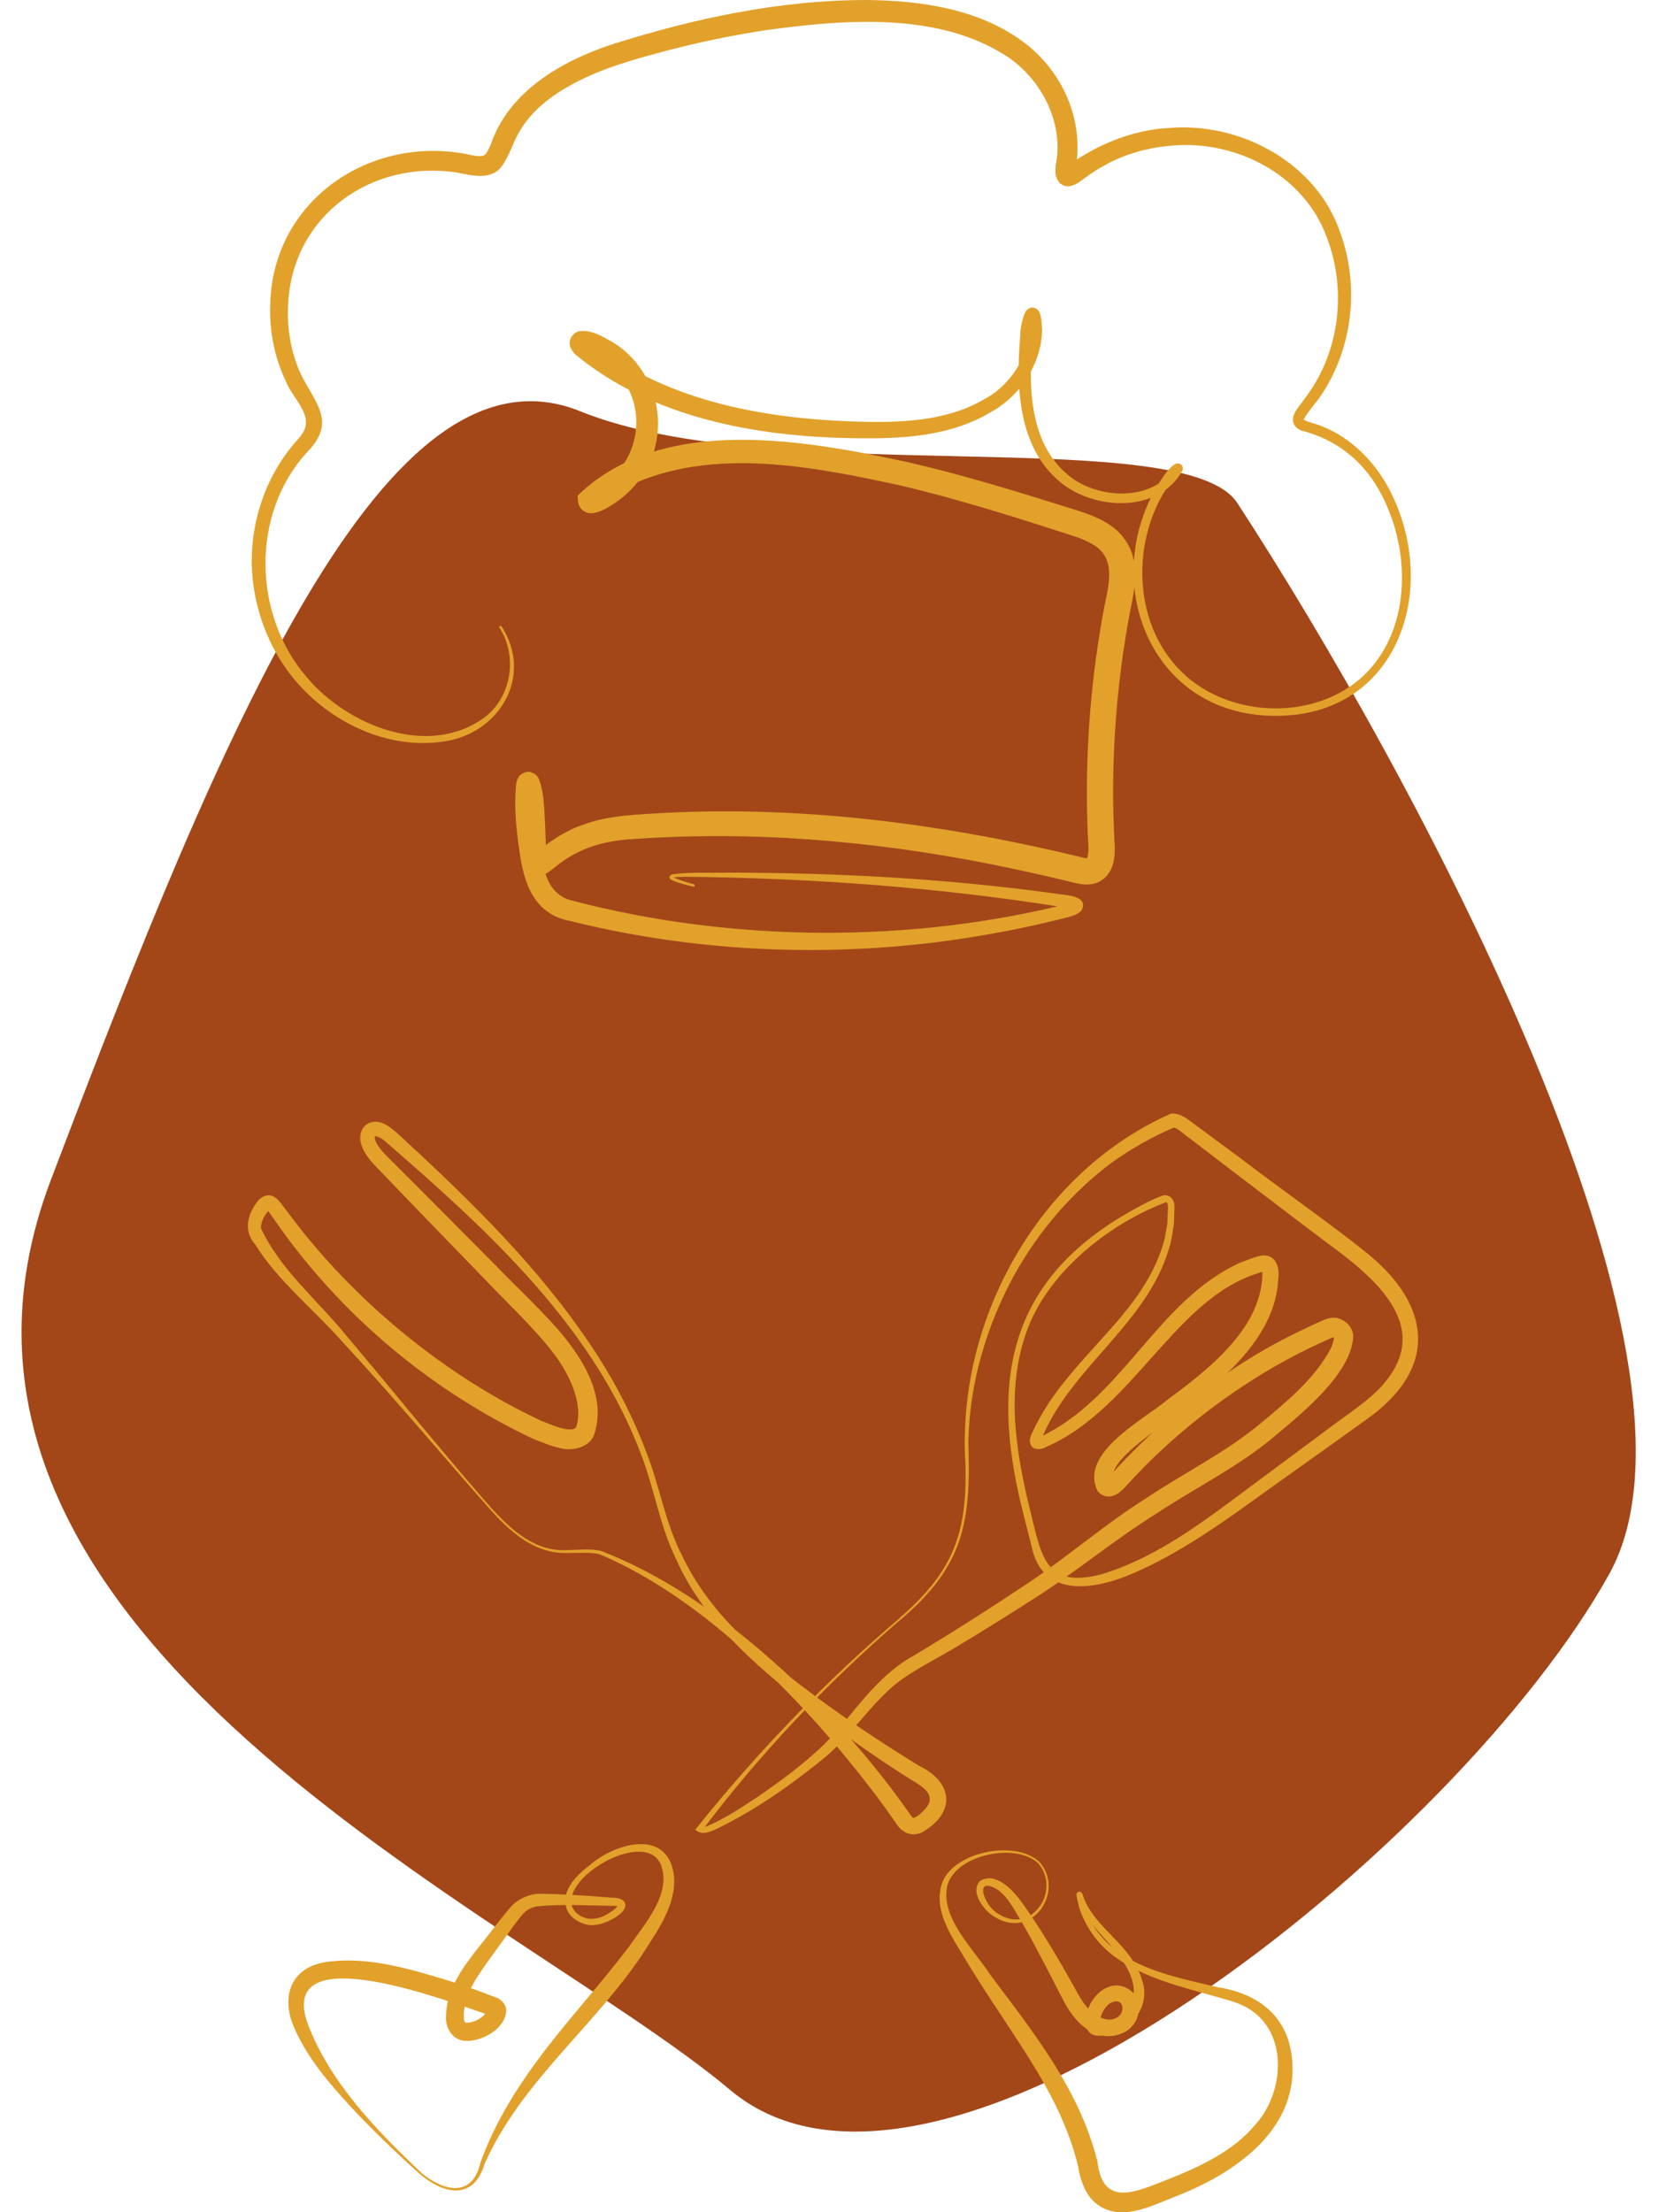
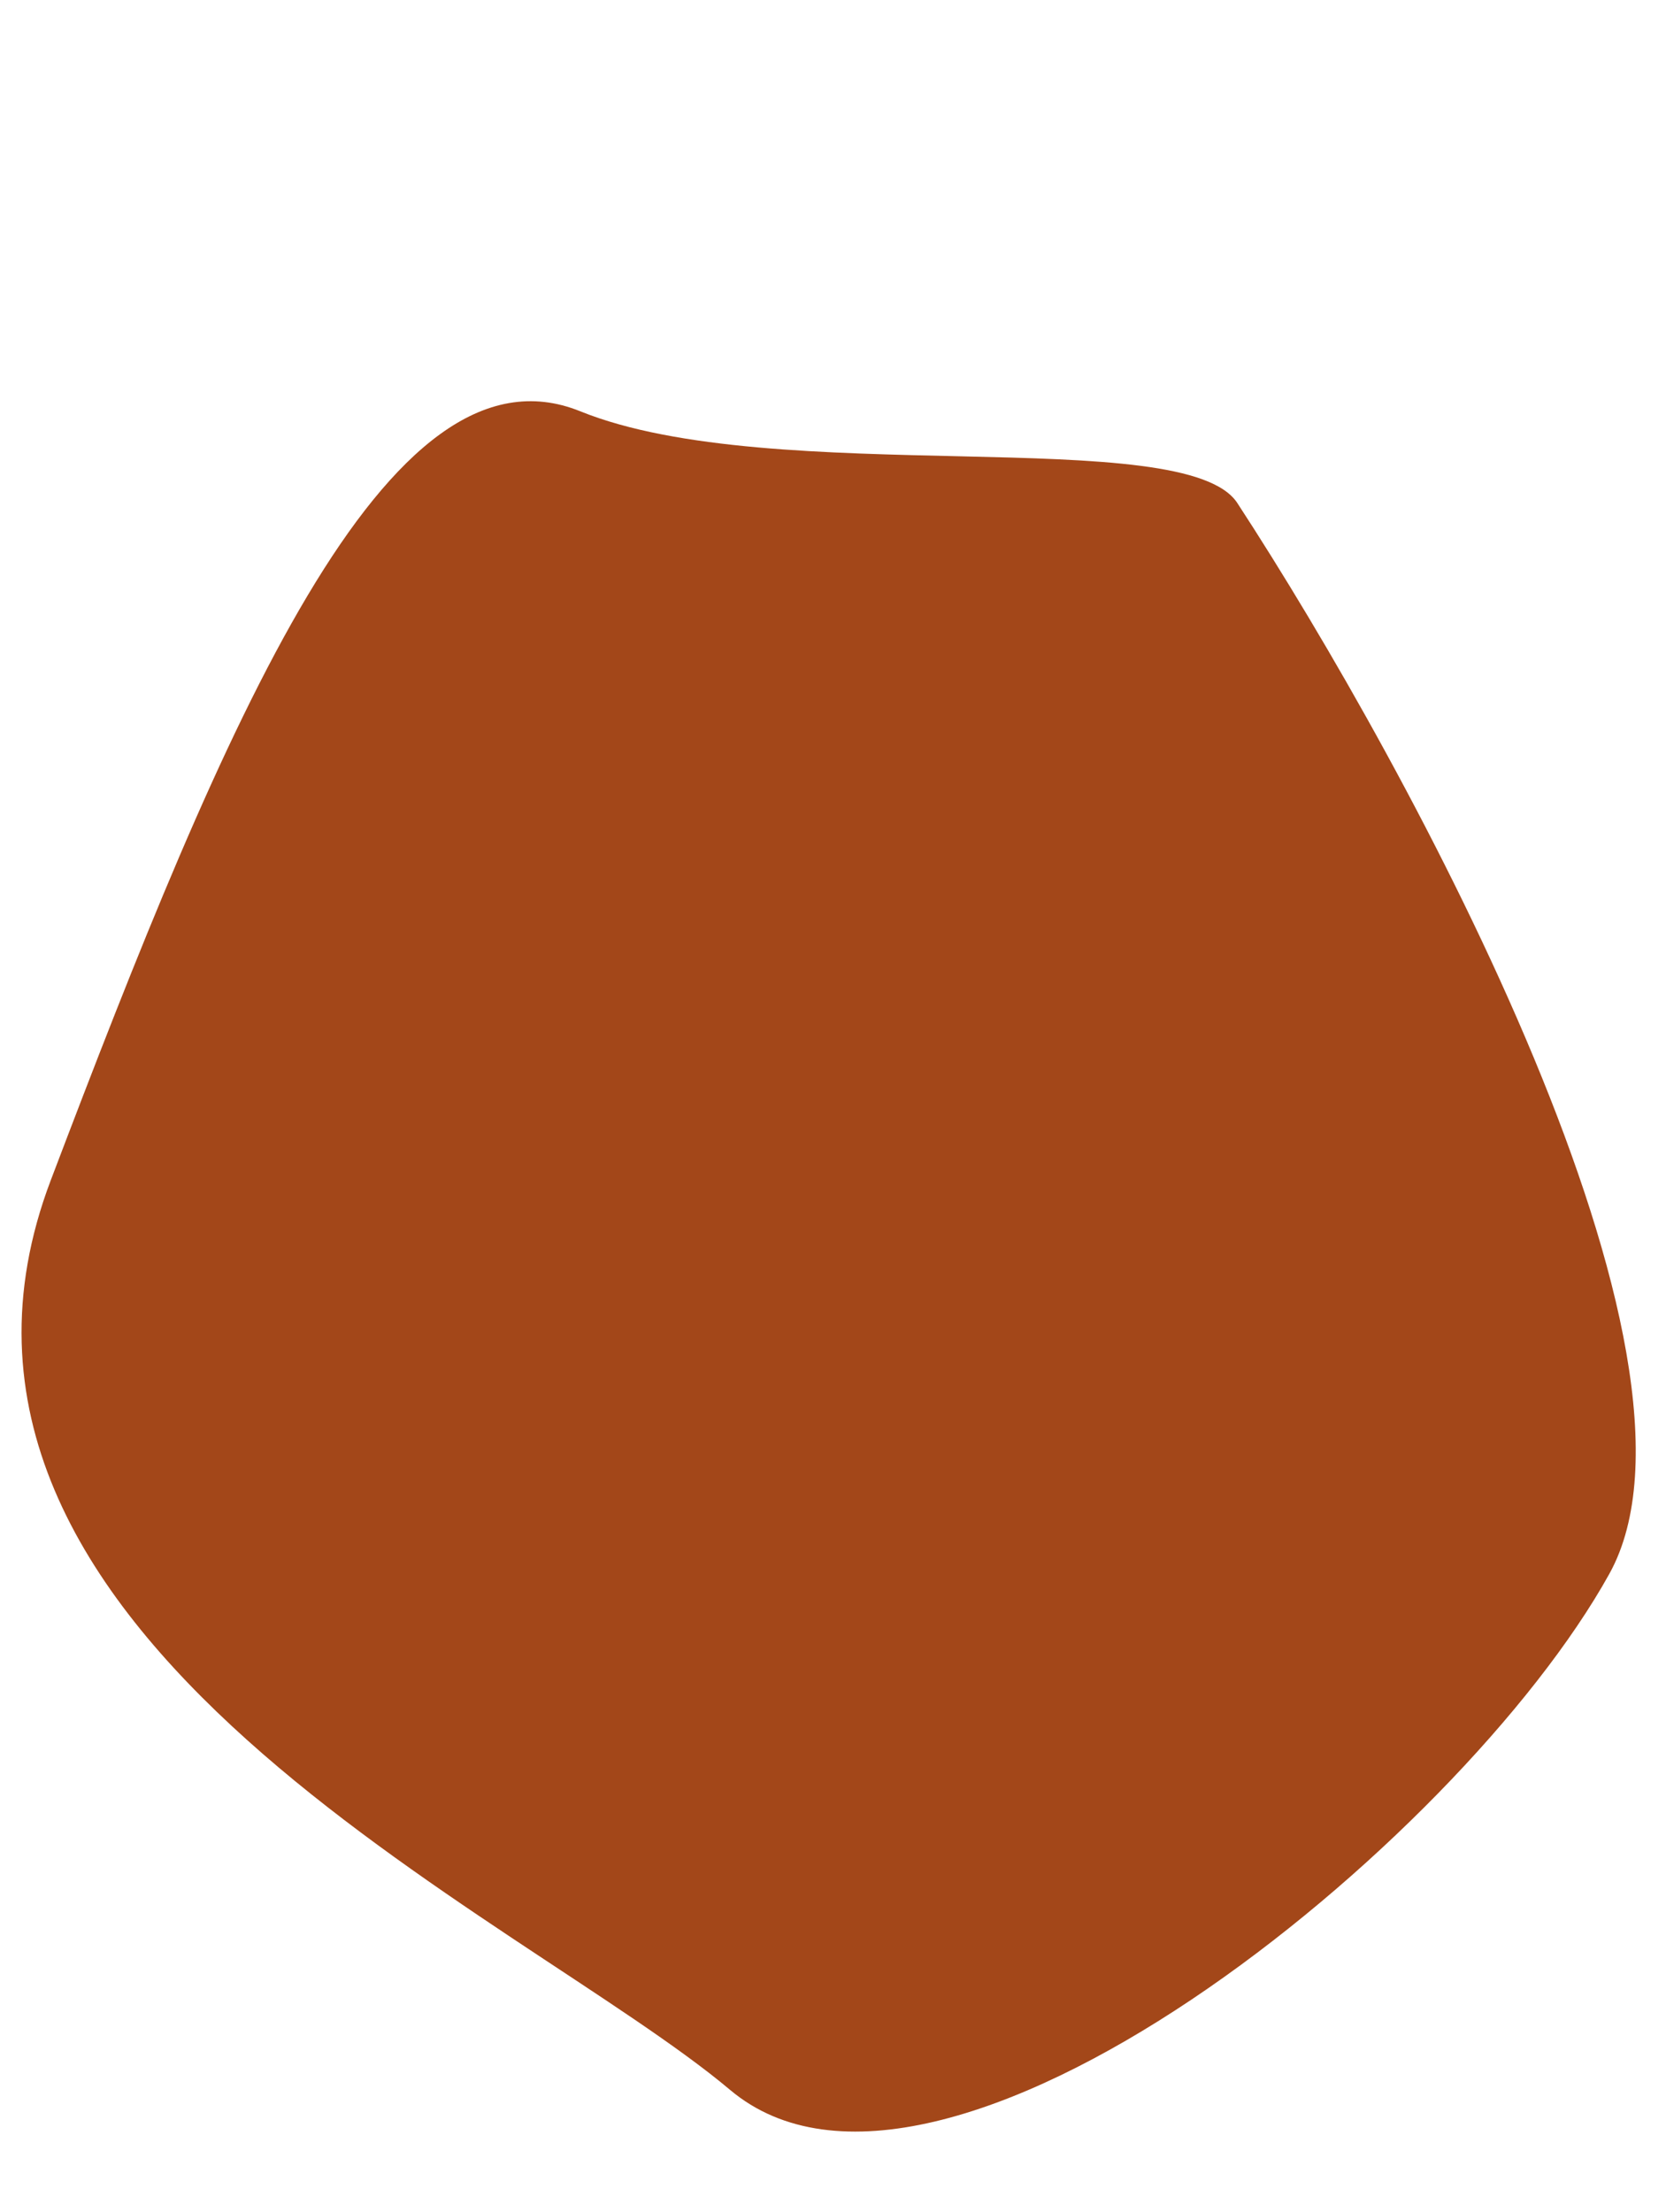
<svg xmlns="http://www.w3.org/2000/svg" width="168" height="223" viewBox="0 0 168 223" fill="none">
  <path d="M162.281 158.654C174.394 136.837 142.341 77.628 124.801 50.751C119.632 42.558 78.081 49.373 58.517 41.459C38.954 33.544 22.577 73.009 5.121 118.964C-12.335 164.918 52.532 192.919 73.622 210.662C94.712 228.404 147.14 185.926 162.281 158.654Z" fill="#A34719" />
  <g clip-path="url(#clip0_315_105)">
    <path d="M50.513 63.043C53.926 68.159 50.296 74.143 44.44 74.788C39.099 75.469 33.703 72.966 30.154 69.033C27.76 66.388 26.212 63.018 25.634 59.506C24.745 54.203 26.287 48.529 29.88 44.465C30.116 44.211 30.415 43.852 30.576 43.567C31.614 41.764 29.426 40.085 28.829 38.438C27.648 35.991 27.126 33.203 27.256 30.496C27.573 20.56 36.662 13.981 46.298 15.406C47.007 15.468 47.915 15.809 48.568 15.728C48.797 15.685 48.853 15.66 49.009 15.48C49.158 15.288 49.326 14.941 49.488 14.57C51.297 9.218 56.606 6.17 61.691 4.479C70.059 1.84 78.656 -0.012 87.522 6.178e-05C92.812 0.074 98.531 0.867 102.983 4.076C107.16 7.056 109.448 12.216 108.41 17.289C108.397 17.326 108.453 17.308 108.286 17.072C108.136 16.88 107.776 16.732 107.546 16.812C110.412 14.663 114.167 13.077 117.859 12.903C125.089 12.272 132.792 16.428 135.154 23.459C137.075 28.724 136.441 34.832 133.414 39.559C132.879 40.426 131.878 41.492 131.462 42.278C131.424 42.247 131.517 42.346 131.667 42.408C131.928 42.532 132.431 42.662 132.842 42.792C135.838 43.827 138.269 46.119 139.823 48.832C145.443 58.799 141.247 72.384 128.359 72.155C115.945 71.988 110.81 58.57 116.84 48.733C117.331 48.027 117.76 47.228 118.524 46.763C118.599 46.745 118.68 46.664 118.96 46.745C119.302 46.918 119.277 47.197 119.27 47.259C119.264 47.346 119.246 47.407 119.233 47.445C116.84 51.737 110.418 51.453 106.974 48.64C102.603 45.103 102.442 38.834 102.889 33.767C102.865 33.271 103.045 32.33 103.293 31.667C103.349 31.524 103.492 31.252 103.704 31.122C103.828 31.041 104.002 30.992 104.158 31.004C104.568 31.054 104.711 31.32 104.754 31.376C105.084 31.971 105.022 32.571 105.084 33.178C105.053 36.573 102.989 39.788 100.061 41.461C95.759 44.075 90.748 44.254 85.899 44.168C76.132 44 65.663 42.086 57.967 35.687C57.718 35.408 57.433 35.024 57.451 34.554C57.426 33.996 57.949 33.426 58.496 33.377C59.465 33.259 60.398 33.724 61.175 34.157C64.768 35.954 66.882 40.141 66.248 44.099C65.9 46.763 64.29 49.148 62.077 50.66C61.368 51.106 60.672 51.601 59.776 51.731C59.36 51.756 58.974 51.669 58.651 51.335C58.303 50.945 58.309 50.691 58.284 50.4L58.247 49.966L58.626 49.607C67.118 41.795 81.243 44.372 91.475 46.571C96.909 47.816 102.23 49.446 107.502 51.099C109.672 51.775 112.19 52.468 113.532 54.531C114.95 56.625 114.459 59.289 113.98 61.519C113.725 62.82 113.508 64.183 113.302 65.52C112.513 70.891 112.159 76.33 112.27 81.757C112.308 82.754 112.32 83.801 112.382 84.792C112.482 86.235 112.426 88.032 110.853 88.874C109.945 89.351 108.839 89.141 107.937 88.887C105.227 88.218 102.585 87.648 99.887 87.103C87.814 84.705 75.442 83.689 63.177 84.625C60.609 84.841 58.185 85.622 56.171 87.251C55.891 87.462 55.692 87.654 55.244 87.945L55.045 88.063C54.417 88.422 53.472 88.193 53.143 87.53C52.683 86.582 52.82 85.424 52.745 84.507C52.733 83.745 52.67 82.172 52.627 81.466C52.565 80.815 52.509 80.084 52.341 79.477C52.341 79.465 52.341 79.483 52.347 79.496C52.347 79.496 52.372 79.545 52.403 79.595C52.484 79.644 52.428 79.768 52.944 79.979C53.472 80.189 54.132 79.694 54.094 79.632C54.281 79.359 54.218 79.384 54.243 79.359C54.243 79.353 54.218 79.539 54.212 79.558C54.038 82.141 54.306 84.866 54.865 87.412C55.108 88.942 56.009 90.355 57.563 90.745C73.882 95.05 91.979 95.094 108.018 91.018C107.875 91.191 107.937 91.544 108.099 91.656C107.981 91.606 107.62 91.488 107.266 91.457C94.689 89.45 81.939 88.515 69.201 88.379C68.753 88.403 68.188 88.366 67.814 88.472C67.827 88.465 67.833 88.391 67.827 88.385C68.436 88.719 69.319 88.949 70.059 89.159L69.997 89.401C69.244 89.203 68.461 89.048 67.734 88.707C67.64 88.664 67.572 88.608 67.522 88.496C67.429 88.242 67.771 88.137 67.877 88.118C69.692 87.889 71.526 88.013 73.347 87.964C84.413 87.964 95.479 88.564 106.452 90.076C107.341 90.249 109.784 90.212 109.094 91.718C108.59 92.331 107.819 92.393 107.16 92.591C103.113 93.607 99.01 94.369 94.876 94.92C82.442 96.506 69.711 95.868 57.532 92.845C53.846 92.164 52.826 89.054 52.378 85.777C52.049 83.516 51.813 81.304 52.055 78.994C52.148 78.659 52.055 78.734 52.347 78.257C52.329 78.164 53.031 77.625 53.603 77.86C54.163 78.083 54.132 78.251 54.237 78.331C54.293 78.418 54.343 78.504 54.355 78.542C54.809 79.781 54.853 81.069 54.927 82.339C55.014 83.423 54.996 85.436 55.176 86.452C55.176 86.415 55.101 86.297 55.051 86.248C54.84 85.987 54.312 85.82 54.001 85.994C55.331 84.897 56.929 83.776 58.626 83.194C61.361 82.147 64.283 82.11 67.149 81.936C81.386 81.212 95.653 83.138 109.429 86.496C109.585 86.52 109.709 86.496 109.653 86.502C109.603 86.52 109.597 86.576 109.653 86.44C109.765 86.006 109.79 85.48 109.734 84.947C109.392 78.325 109.722 71.678 110.691 65.124C110.903 63.736 111.12 62.386 111.394 60.986C111.848 58.83 112.513 56.241 110.262 54.922C109.796 54.618 109.23 54.383 108.652 54.16C102.784 52.258 96.884 50.375 90.922 48.962C82.007 47.023 71.831 44.979 63.314 49.018C62.188 49.631 61.15 50.368 60.224 51.23L60.566 50.437C60.566 50.238 60.566 50.09 60.298 49.768C60.037 49.545 59.863 49.464 59.559 49.483C65.359 47.054 65.806 38.958 60.18 35.985C59.745 35.724 59.316 35.526 58.875 35.427C58.819 35.415 58.794 35.421 58.8 35.415C58.819 35.415 58.837 35.415 58.856 35.415C59.366 35.328 59.664 34.64 59.441 34.25C66.714 40.308 76.667 42.154 85.942 42.483C90.456 42.644 95.361 42.551 99.308 40.209C102.237 38.648 104.226 35.093 103.654 32.082C103.66 32.07 103.735 32.274 104.071 32.311C104.189 32.324 104.319 32.286 104.412 32.231C104.493 32.169 104.481 32.181 104.512 32.15C104.319 32.547 104.195 33.358 104.164 33.897C103.834 37.267 103.76 40.742 104.897 43.858C105.463 45.4 106.408 46.782 107.651 47.835C110.567 50.35 116.224 50.616 118.369 47.215C118.369 47.228 118.338 47.438 118.624 47.593C118.854 47.655 118.879 47.593 118.904 47.593C118.879 47.624 118.786 47.674 118.723 47.748C114.005 53.261 113.856 62.659 119.227 67.794C124.045 72.452 132.717 72.694 137.597 68.017C142.496 63.241 142.26 54.959 139.009 49.315C137.311 46.311 134.582 44.236 131.225 43.4C130.995 43.282 130.672 43.158 130.461 42.718C130.112 41.857 130.952 41.064 131.35 40.482C131.859 39.788 132.344 39.138 132.748 38.394C135.229 34.077 135.589 28.607 133.811 23.973C131.536 17.611 124.573 14.031 118.008 14.694C115.553 14.911 113.147 15.611 111.033 16.868C110.287 17.271 109.722 17.71 108.951 18.268C108.733 18.404 108.578 18.559 108.093 18.72C108.018 18.739 107.962 18.757 107.857 18.77C107.49 18.838 106.999 18.64 106.762 18.336C106.302 17.611 106.439 17.271 106.458 16.657C107.297 12.519 105.146 8.189 101.733 5.811C94.783 1.171 85.333 1.945 77.357 3.023C73.981 3.525 70.624 4.225 67.311 5.086C64.047 5.947 60.765 6.851 57.787 8.45C55.63 9.614 53.684 11.076 52.441 13.164C51.732 14.297 51.458 15.542 50.619 16.732C49.55 18.249 47.48 17.667 46.012 17.382C37.458 16.1 29.507 21.725 29.059 30.602C28.904 33.03 29.327 35.532 30.352 37.744C31.795 40.643 33.933 42.508 31.043 45.499C25.261 51.713 25.454 62.002 30.993 68.327C35.09 73.189 43.333 76.473 48.941 72.254C51.626 70.16 52.217 66.01 50.314 63.191L50.52 63.055L50.513 63.043Z" fill="#E2A12B" />
-     <path d="M42.519 219.054C44.8 220.907 47.623 221.551 48.45 217.995C49.948 213.789 52.416 209.967 55.127 206.442C57.856 202.924 60.827 199.665 63.451 196.19C65.042 193.873 67.821 190.826 66.603 187.871C64.993 184.408 56.749 189.097 57.669 192.139C57.986 193.031 59.105 193.576 60.038 193.384C60.684 193.328 61.511 192.839 62.027 192.399C62.158 192.288 62.288 192.139 62.313 192.065C62.332 192.015 62.294 192.077 62.338 192.145C62.369 192.195 62.363 192.164 62.294 192.151C62.052 192.096 61.58 192.114 61.188 192.096C58.819 192.065 56.407 191.916 54.057 192.176C53.392 192.331 52.87 192.684 52.459 193.26C51.477 194.493 50.576 195.837 49.606 197.144C48.282 199.027 46.827 200.842 46.771 203.116C46.796 203.227 46.765 203.717 46.864 203.797C46.933 203.884 46.983 203.902 47.088 203.902C47.903 203.847 48.698 203.407 49.134 202.713C49.158 202.676 49.158 202.664 49.158 202.664C49.121 202.744 49.177 202.992 49.283 203.072C49.351 203.141 49.413 203.165 49.382 203.153L49.096 203.048C45.497 201.852 27.916 195.044 31.006 203.933C33.25 209.893 37.943 214.724 42.519 219.042V219.054ZM42.401 219.197C39.976 217.035 37.657 214.793 35.426 212.426C33.2 209.992 31.03 207.514 29.681 204.423C28.314 201.387 29.246 198.371 32.777 197.788C36.998 197.144 41.232 198.451 45.136 199.616C46.697 200.111 48.251 200.663 49.749 201.245L50.029 201.35C50.476 201.462 51.023 202.044 51.042 202.564C51.079 204.404 48.785 205.686 47.144 205.73C45.658 205.773 44.85 204.441 44.981 203.097C45.043 200.421 46.815 198.123 48.338 196.196C49.345 194.951 50.29 193.638 51.372 192.38C52.087 191.47 53.33 190.875 54.505 190.894C56.73 190.919 59.012 191.073 61.219 191.247C61.791 191.34 62.549 191.173 62.978 191.73C63.569 192.789 60.933 193.997 60.081 194.022C59.136 194.233 57.483 193.545 57.116 192.331C56.575 190.479 58.222 188.967 59.534 187.951C62.214 185.684 67.473 184.296 67.977 189.203C68.157 192.176 66.217 194.71 64.719 197.095C59.752 204.454 52.478 209.961 48.854 218.15C47.797 221.718 44.888 221.278 42.401 219.197Z" fill="#E2A12B" />
+     <path d="M42.519 219.054C44.8 220.907 47.623 221.551 48.45 217.995C49.948 213.789 52.416 209.967 55.127 206.442C57.856 202.924 60.827 199.665 63.451 196.19C65.042 193.873 67.821 190.826 66.603 187.871C64.993 184.408 56.749 189.097 57.669 192.139C57.986 193.031 59.105 193.576 60.038 193.384C60.684 193.328 61.511 192.839 62.027 192.399C62.158 192.288 62.288 192.139 62.313 192.065C62.332 192.015 62.294 192.077 62.338 192.145C62.369 192.195 62.363 192.164 62.294 192.151C62.052 192.096 61.58 192.114 61.188 192.096C58.819 192.065 56.407 191.916 54.057 192.176C53.392 192.331 52.87 192.684 52.459 193.26C51.477 194.493 50.576 195.837 49.606 197.144C48.282 199.027 46.827 200.842 46.771 203.116C46.796 203.227 46.765 203.717 46.864 203.797C46.933 203.884 46.983 203.902 47.088 203.902C47.903 203.847 48.698 203.407 49.134 202.713C49.158 202.676 49.158 202.664 49.158 202.664C49.121 202.744 49.177 202.992 49.283 203.072C49.351 203.141 49.413 203.165 49.382 203.153L49.096 203.048C45.497 201.852 27.916 195.044 31.006 203.933C33.25 209.893 37.943 214.724 42.519 219.042V219.054ZM42.401 219.197C39.976 217.035 37.657 214.793 35.426 212.426C33.2 209.992 31.03 207.514 29.681 204.423C28.314 201.387 29.246 198.371 32.777 197.788C36.998 197.144 41.232 198.451 45.136 199.616C46.697 200.111 48.251 200.663 49.749 201.245L50.029 201.35C50.476 201.462 51.023 202.044 51.042 202.564C51.079 204.404 48.785 205.686 47.144 205.73C45.658 205.773 44.85 204.441 44.981 203.097C45.043 200.421 46.815 198.123 48.338 196.196C49.345 194.951 50.29 193.638 51.372 192.38C52.087 191.47 53.33 190.875 54.505 190.894C56.73 190.919 59.012 191.073 61.219 191.247C63.569 192.789 60.933 193.997 60.081 194.022C59.136 194.233 57.483 193.545 57.116 192.331C56.575 190.479 58.222 188.967 59.534 187.951C62.214 185.684 67.473 184.296 67.977 189.203C68.157 192.176 66.217 194.71 64.719 197.095C59.752 204.454 52.478 209.961 48.854 218.15C47.797 221.718 44.888 221.278 42.401 219.197Z" fill="#E2A12B" />
    <path d="M90.73 163.079C96.58 158.049 97.687 153.849 97.301 146.366C97.276 145.889 97.276 144.941 97.301 144.47C97.618 131.084 105.644 117.735 118.096 112.246C119.054 112.197 119.725 112.785 120.371 113.262L121.938 114.42L125.071 116.731C128.658 119.5 134.073 123.285 137.567 126.091C144.381 131.443 145.176 137.904 137.716 143.139C135.745 144.563 130.275 148.46 128.217 149.922C123.996 152.957 119.75 156.098 114.969 158.278C111.028 160.143 105.116 161.518 103.997 155.757C103.854 155.181 103.431 153.533 103.282 152.926C99.894 139.973 101.193 129.504 113.639 122.306C114.77 121.65 115.933 121.005 117.182 120.534C117.972 120.287 118.463 120.962 118.432 121.656C118.407 122.201 118.419 123.285 118.314 123.793C118.208 124.456 118.096 125.249 117.872 125.88C115.715 133.184 108.578 137.489 105.414 144.167C105.339 144.378 104.948 145.071 104.966 145.226C104.966 145.226 104.973 145.208 104.942 145.127C104.91 145.04 104.786 144.947 104.724 144.935C104.612 144.91 104.68 144.935 104.743 144.904C113.154 141.094 116.617 131.109 125.065 127.274C125.873 127.002 126.414 126.692 127.316 126.549C128.795 126.469 129.062 127.937 128.888 129.046C128.671 133.048 125.991 136.399 123.157 138.963C121.752 140.246 120.26 141.398 118.761 142.519C117.251 143.826 111.37 147.289 112.284 149.358L112.122 149.129C112.066 149.036 111.786 148.955 111.718 148.986C116.903 143.194 123.424 137.917 130.579 134.417C131.363 134.026 132.196 133.63 132.998 133.271C133.284 133.141 133.706 132.93 134.061 132.874C135.136 132.602 136.411 133.487 136.46 134.671C136.33 138.468 131.164 142.563 128.453 144.842C124.823 147.89 120.49 149.99 116.567 152.598C112.563 155.1 108.964 158.074 105.01 160.663C102.013 162.59 99.042 164.461 95.989 166.276C94.305 167.26 91.563 168.667 90.096 169.937C87.441 172.21 85.539 175.326 82.748 177.5C79.515 180.102 76.083 182.487 72.353 184.308C71.757 184.562 71.048 184.983 70.389 184.624L70.097 184.444L70.308 184.184C76.45 176.534 83.289 169.435 90.761 163.073L90.73 163.079ZM90.854 163.222C83.425 169.608 76.649 176.751 70.756 184.568L70.675 184.122C70.793 184.203 71.029 184.166 71.278 184.085C73.149 183.305 74.846 182.152 76.531 181.037C79.397 179.049 82.219 176.955 84.532 174.335C86.789 171.609 88.996 168.592 92.191 166.858C96.226 164.442 100.173 161.915 104.065 159.307C107.944 156.686 111.544 153.552 115.529 151.055C119.42 148.441 123.648 146.403 127.241 143.374C129.827 141.225 132.563 138.963 134.142 136.021C134.334 135.693 134.502 135.141 134.508 134.838C134.508 134.788 134.515 134.887 134.527 134.887C134.515 134.863 134.508 134.832 134.496 134.819C134.477 134.782 134.465 134.776 134.477 134.782C134.502 134.807 134.521 134.782 134.409 134.801C128.105 137.526 122.299 141.404 117.257 146.05C115.982 147.227 114.764 148.466 113.601 149.742C113.16 150.275 112.271 151.099 111.363 150.777C111.071 150.69 110.879 150.516 110.692 150.318C108.752 146.471 115.311 143.12 117.711 141.107C120.608 138.963 123.548 136.702 125.544 133.717C126.638 132.032 127.378 130.012 127.291 128.067C127.303 128.086 127.359 128.135 127.403 128.154C127.446 128.166 127.446 128.16 127.415 128.166C127.39 128.148 127.117 128.253 126.93 128.315C122.566 129.653 119.42 133.202 116.443 136.504C113.26 140.066 109.971 143.907 105.47 145.864C104.867 146.23 103.829 146.18 103.854 145.201C103.885 144.78 104.021 144.551 104.121 144.347C105.022 142.401 106.228 140.599 107.577 138.982C111.04 134.677 115.51 131.041 117.201 125.688C117.319 125.372 117.493 124.728 117.53 124.381C117.58 124.047 117.742 123.396 117.723 123.05L117.779 121.705C117.767 121.464 117.754 121.247 117.593 121.179C112.98 122.926 108.323 126.265 105.445 130.483C102.492 134.745 101.914 140.147 102.542 145.189C102.828 147.741 103.381 150.262 104.009 152.765C105.06 157.138 105.613 160.069 111.009 158.706C117.201 156.854 122.299 152.629 127.44 148.85L133.694 144.204C135.391 142.891 138.251 141.088 139.575 139.428C144.679 133.432 138.17 128.451 133.47 125.019C131.499 123.533 126.203 119.506 124.17 117.958L121.08 115.591L119.532 114.408C119.134 114.111 118.687 113.683 118.264 113.64L118.538 113.584C116.262 114.544 114.099 115.765 112.085 117.208C108.093 120.2 104.792 124.053 102.349 128.395C99.477 133.593 97.749 139.459 97.649 145.412C97.917 153.385 97.22 157.808 90.873 163.215L90.854 163.222Z" fill="#E2A12B" />
-     <path d="M48.854 151.223C50.992 153.682 53.597 156.426 57.116 156.253C58.235 156.241 59.397 156.079 60.56 156.315C68.443 159.369 75.207 164.702 81.243 170.513C85.004 174.193 88.461 178.2 91.501 182.499L91.731 182.822C91.799 182.915 91.905 183.069 91.93 183.1C92.017 183.212 92.073 183.243 92.079 183.237C92.079 183.28 92.452 183.156 92.763 182.859C93.111 182.543 93.44 182.227 93.608 181.911C94.205 180.777 92.924 180.009 91.855 179.384C88.753 177.432 85.744 175.339 82.841 173.102C77.084 168.63 71.091 163.848 68.107 157.009C66.516 153.701 65.969 150.046 64.663 146.645C60.162 134.665 50.725 125.459 41.269 117.165L39.205 115.362C38.795 114.991 38.379 114.619 37.869 114.52C37.769 114.52 37.794 114.526 37.788 114.526L37.863 114.452C37.788 114.569 37.757 114.644 37.831 114.91C38.149 115.827 39.212 116.713 39.895 117.425L43.333 120.863L50.19 127.764C52.23 129.895 55.139 132.558 56.973 134.857C58.539 136.845 60.044 139.218 60.255 141.875C60.318 142.835 60.193 143.839 59.864 144.768C59.242 145.995 57.595 146.286 56.438 145.957C55.58 145.784 54.604 145.357 53.802 145.053C43.34 140.128 34.213 132.422 27.655 122.932C27.4 122.585 27.101 122.121 26.921 121.935C26.94 121.941 27.033 121.972 27.126 121.941C27.22 121.916 27.207 121.891 27.164 121.935C26.728 122.393 26.275 123.149 26.324 123.818C28.245 127.981 32.081 131.109 34.947 134.658C39.578 140.135 44.154 145.821 48.854 151.223ZM48.711 151.347C43.992 145.97 39.286 140.382 34.412 135.129C31.559 131.927 27.891 128.966 25.74 125.447C24.577 124.159 24.901 122.523 25.908 121.179C26.244 120.683 26.983 120.268 27.593 120.621C28.003 120.82 28.295 121.241 28.506 121.526L28.886 122.021L29.644 123.025C36.134 131.512 45.149 138.796 54.548 143.207C55.475 143.542 56.78 144.204 57.737 144.068C57.949 144.019 58.005 143.981 58.111 143.82C58.857 141.522 57.408 138.319 55.499 136.009C53.827 133.847 50.837 131.016 48.922 128.984C46.721 126.717 40.909 120.721 38.789 118.503C37.9 117.549 36.824 116.645 36.414 115.319C35.942 113.622 37.39 112.482 38.944 113.392C39.815 113.863 41.406 115.523 42.171 116.18C48.841 122.399 55.325 128.959 60.274 136.666C62.245 139.744 63.923 143.015 65.198 146.447C66.522 149.823 67.081 153.472 68.735 156.717C70.27 159.976 72.54 162.832 75.157 165.278C80.559 170.061 86.552 174.236 92.713 178.015C95.89 179.526 96.605 182.561 93.03 184.674C91.973 185.213 90.916 184.736 90.357 183.776C89.685 182.828 89.02 181.868 88.311 180.945C83.313 174.347 77.612 168.196 71.091 163.061C67.796 160.533 64.271 158.272 60.429 156.656C59.516 156.445 58.216 156.544 57.122 156.538C53.547 156.631 50.843 153.843 48.717 151.334L48.711 151.347Z" fill="#E2A12B" />
    <path d="M104.779 187.635C107.44 190.602 104.158 195.49 100.421 193.297C99.365 192.776 97.73 190.757 98.824 189.605C100.409 188.607 102.156 190.553 102.989 191.686C104.991 194.48 106.713 197.41 108.379 200.396C109.075 201.715 109.908 203.097 111.332 203.493C111.86 203.697 112.563 203.536 112.929 203.128C113.228 202.83 113.296 202.155 113.004 201.907C112.619 201.554 112.04 201.79 111.692 202.13C111.232 202.558 110.915 203.289 110.884 203.982V203.902C110.884 203.902 110.884 203.945 110.872 203.921C110.772 203.797 110.722 203.883 110.977 203.871C111.947 203.79 112.985 203.45 113.62 202.663C115.621 200.148 112.954 197.113 111.189 195.186C110.157 194.052 109.038 192.628 108.609 191.16C108.609 191.16 108.578 191.122 108.64 191.191C108.578 191.209 108.951 191.395 109.1 191.129C109.137 191.06 109.131 191.036 109.131 191.03C109.181 191.271 109.299 191.816 109.361 192.114C109.51 192.529 109.672 192.944 109.84 193.346C112.221 198.172 118.027 199.182 122.802 200.309C127.11 200.997 130.069 203.425 130.324 207.966C130.747 214.928 124.194 219.24 118.45 221.439C116.044 222.387 112.961 224.028 110.542 222.12C109.367 221.259 108.833 219.296 108.714 218.348C107.906 214.996 106.389 211.806 104.568 208.783C102.299 204.992 99.619 201.306 97.325 197.46C95.958 195.192 93.999 192.46 95.05 189.685C96.318 186.613 102.361 185.461 104.773 187.641L104.779 187.635ZM104.649 187.771C102.342 185.745 96.623 186.916 95.579 189.884C94.658 193.185 98.165 196.431 99.837 199.027C104.17 204.806 108.882 210.666 110.667 217.889C111.214 222.603 114.602 220.912 117.747 219.692C120.98 218.422 124.356 216.842 126.575 214.179C129.522 210.958 129.97 204.899 125.866 202.44C124.866 201.833 123.697 201.579 122.572 201.251C119.04 200.247 115.36 199.398 112.32 197.175C110.685 195.954 109.454 194.214 108.82 192.281C108.764 191.965 108.553 191.253 108.553 190.968C108.553 190.955 108.553 190.918 108.59 190.837C108.739 190.565 109.131 190.757 109.069 190.782C109.168 190.918 109.131 190.881 109.181 190.98C109.616 192.417 110.642 193.594 111.711 194.709C113.029 196.078 114.602 197.608 115.161 199.584C115.976 201.752 114.552 204.274 112.358 204.918C111.307 205.259 109.703 205.605 109.479 204.038C109.28 201.771 111.798 198.921 114.061 200.687C115.118 201.56 115.049 203.276 114.167 204.23C113.402 205.172 111.773 205.444 110.915 205.11C108.932 204.608 107.776 202.768 106.974 201.145C105.426 198.16 103.909 195.118 102.15 192.262C101.708 191.575 101.223 190.918 100.608 190.484C98.078 188.954 99.302 192.213 100.658 192.9C104.046 195.13 107.086 190.46 104.643 187.765L104.649 187.771Z" fill="#E2A12B" />
  </g>
  <defs>
    <clipPath id="clip0_315_105">
-       <rect width="118" height="223" fill="white" transform="translate(25)" />
-     </clipPath>
+       </clipPath>
  </defs>
</svg>